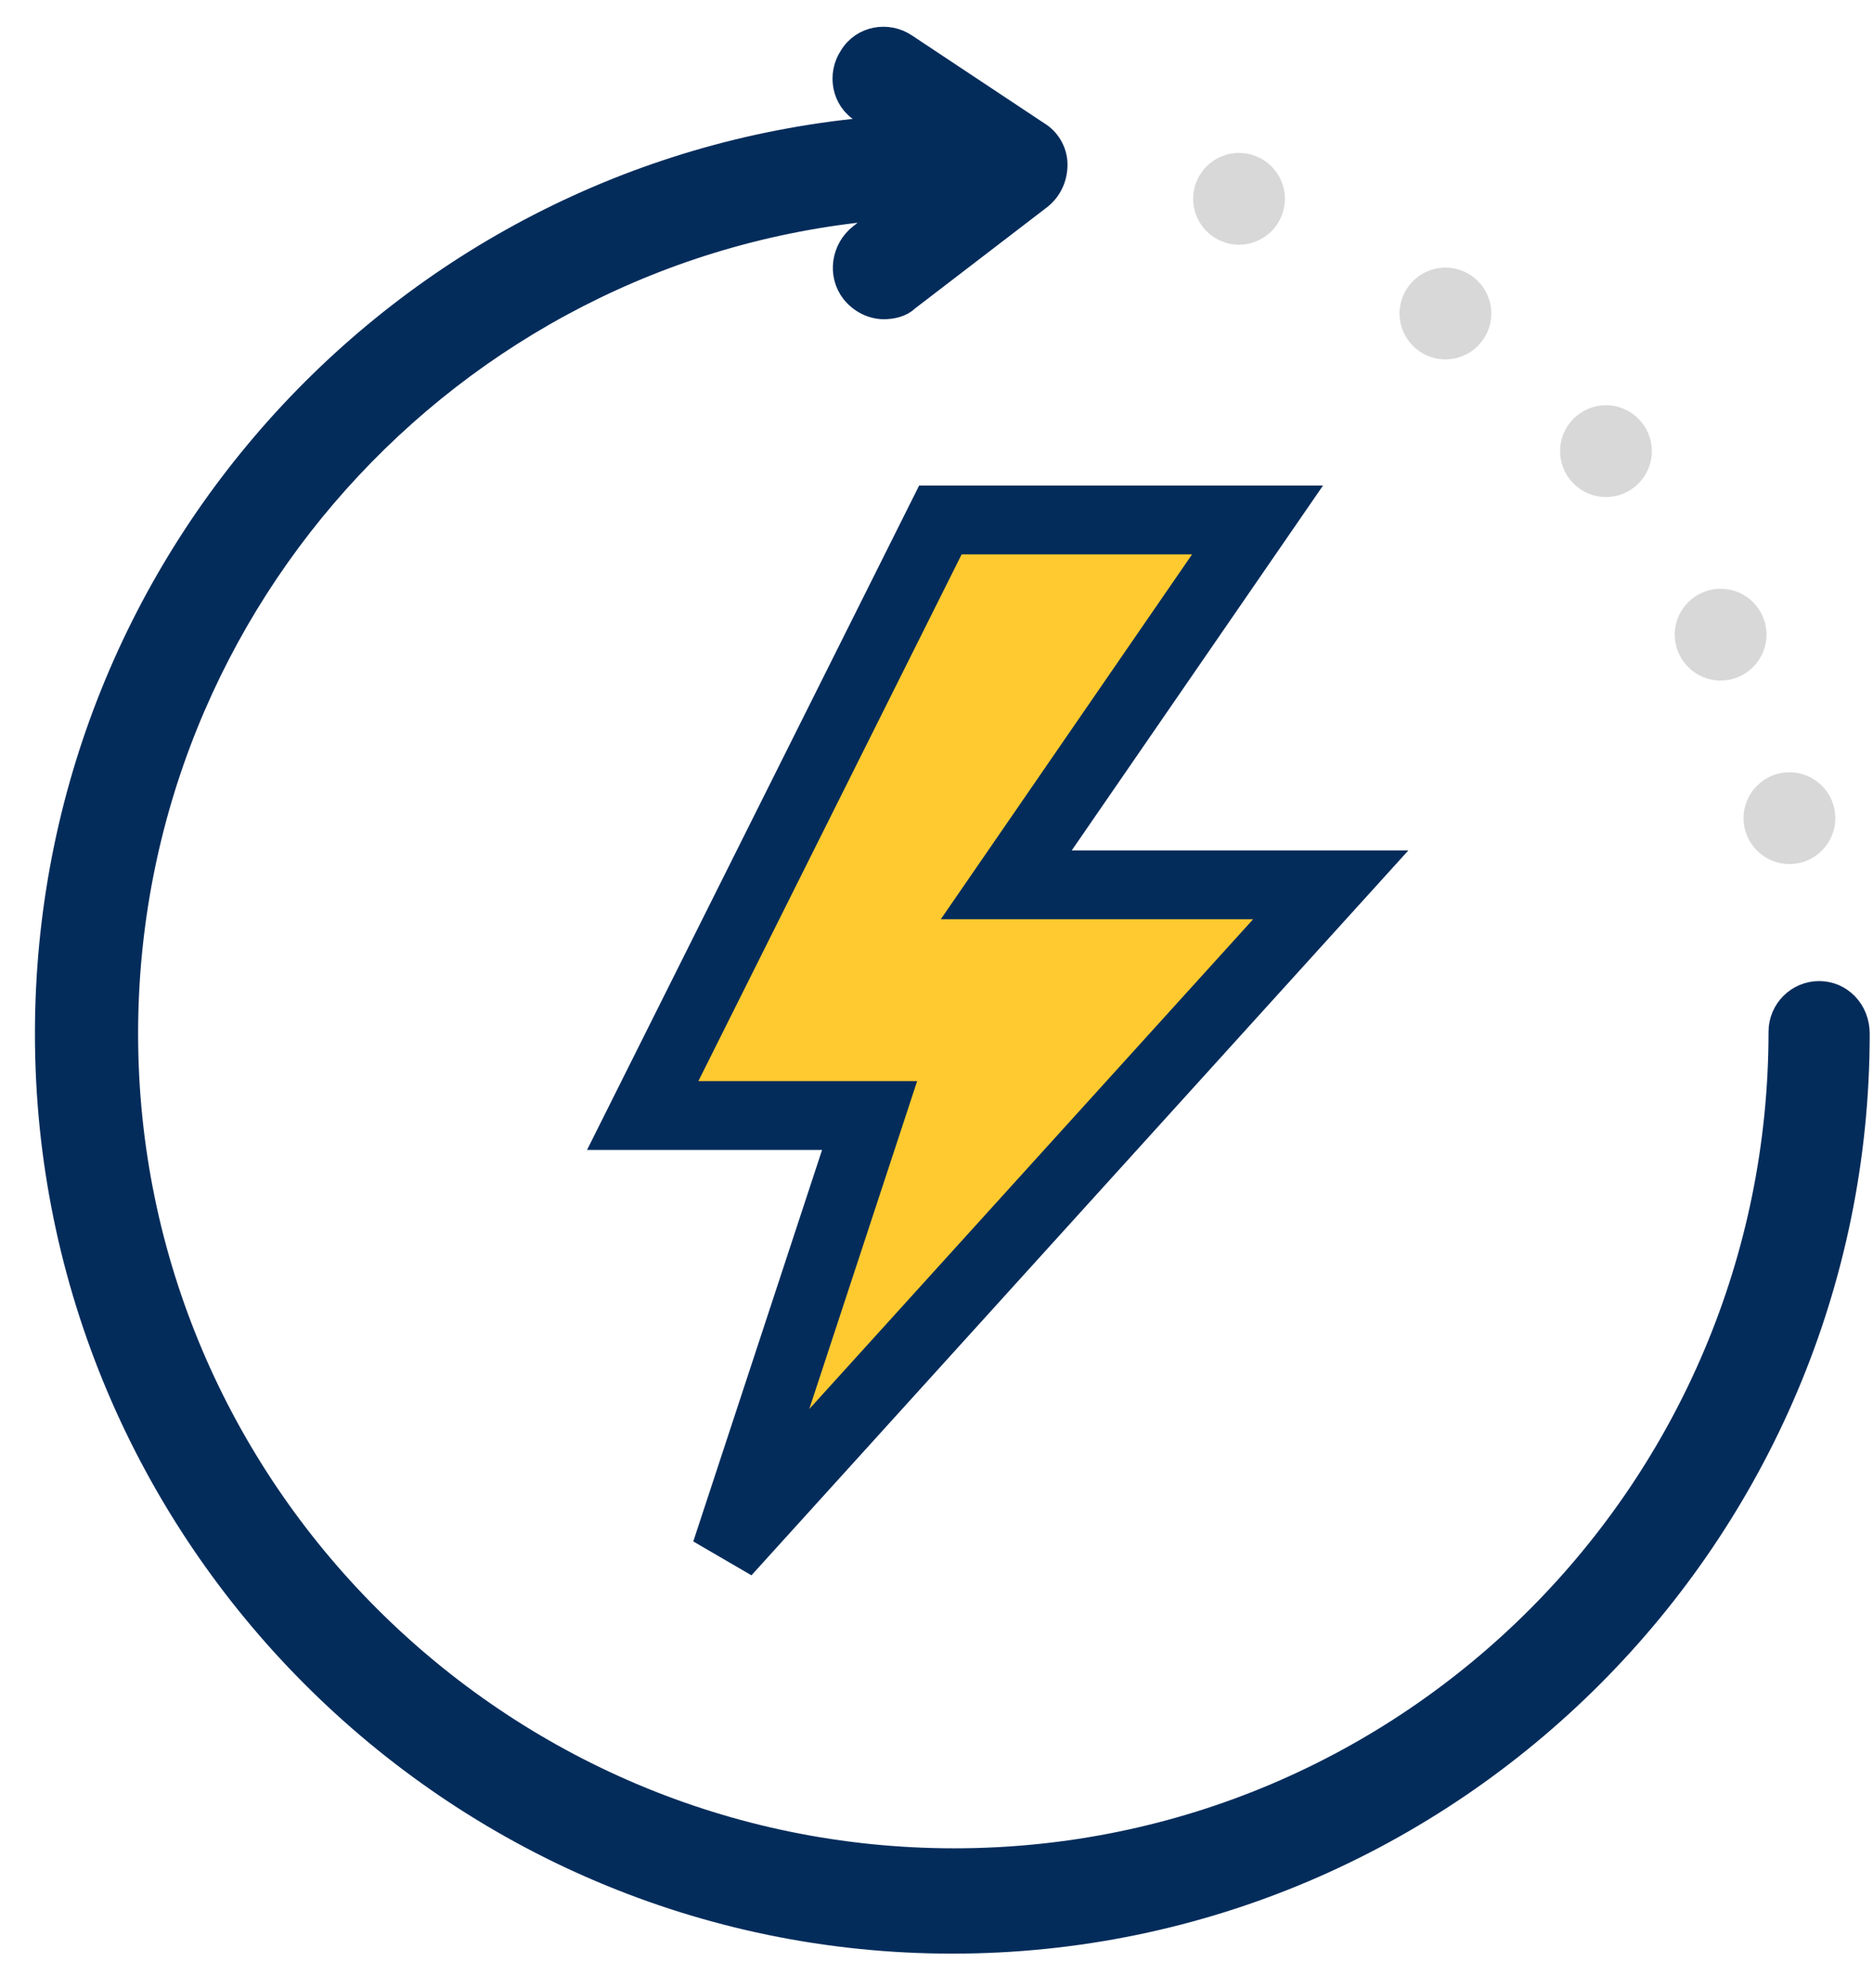
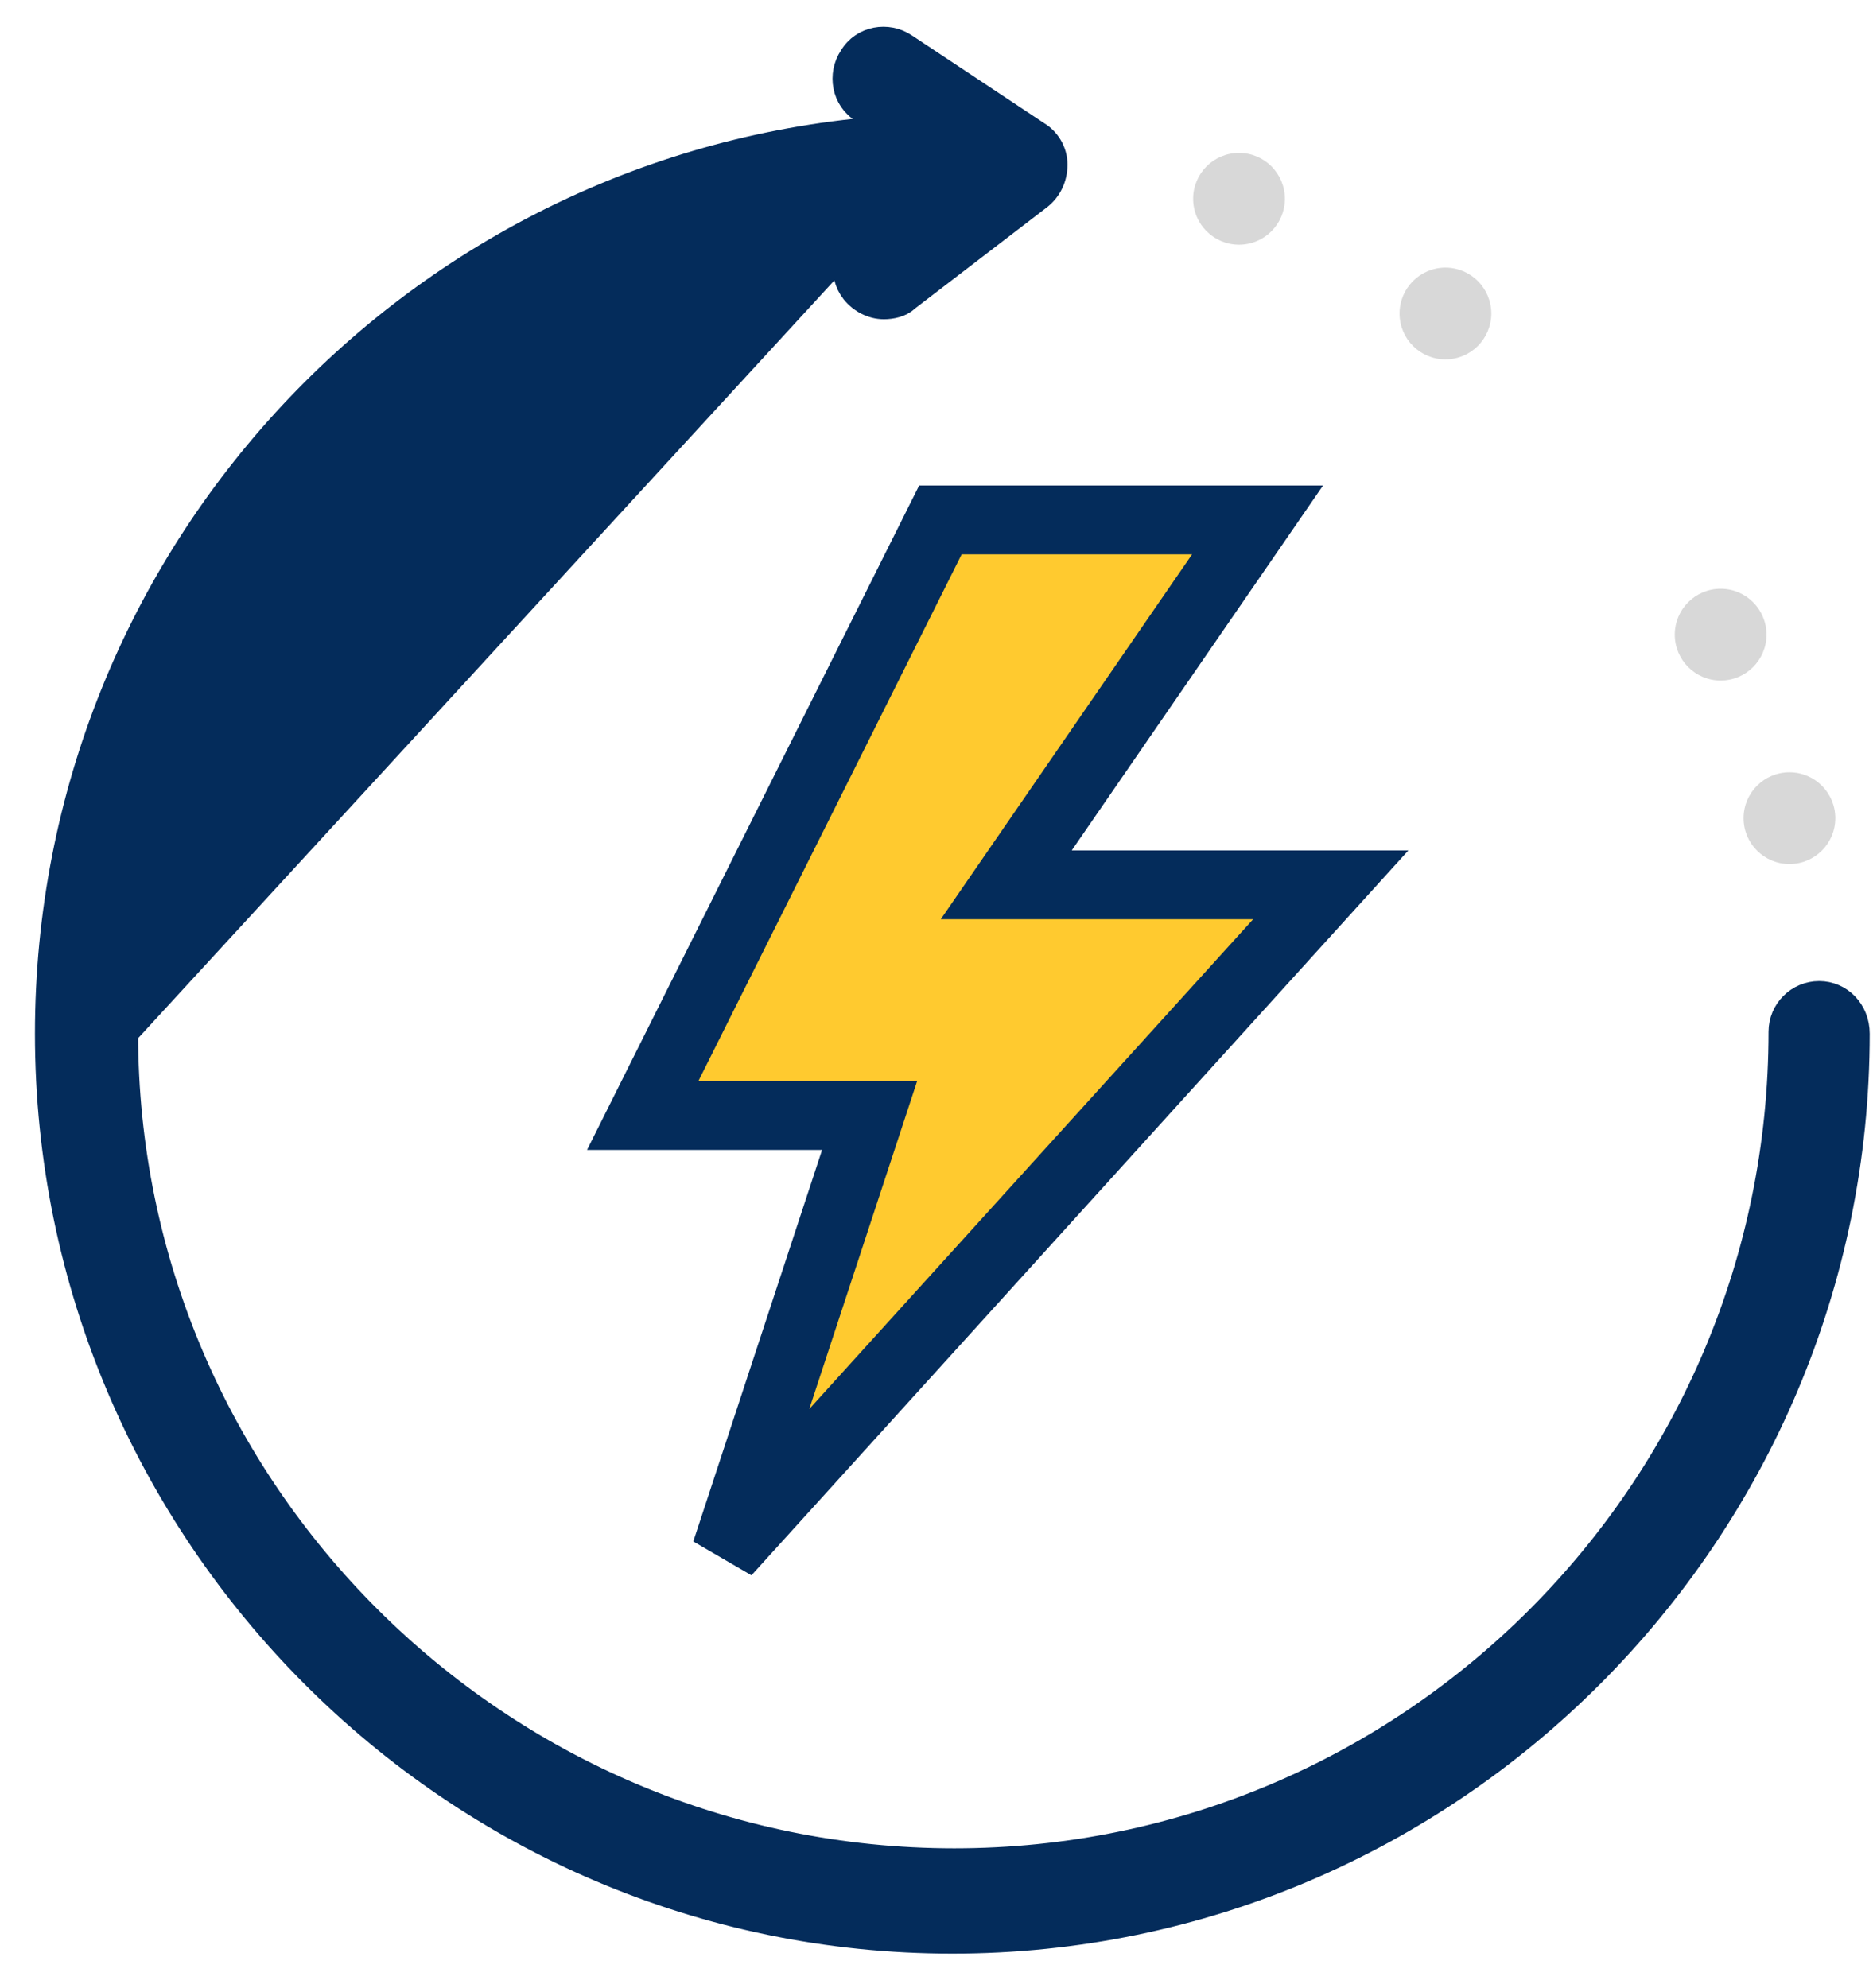
<svg xmlns="http://www.w3.org/2000/svg" width="49px" height="52px" viewBox="0 0 49 52" version="1.1">
  <title>noun_Energy_2496526 2@3x</title>
  <g id="Page-1" stroke="none" stroke-width="1" fill="none" fill-rule="evenodd">
    <g id="LR-interior-Desktop-@2x-Copy" transform="translate(-287, -2553)" fill-rule="nonzero">
      <g id="Group-9-Copy" transform="translate(227, 2554)">
        <g id="noun_Energy_2496526-2" transform="translate(61, 0)">
          <g id="noun_Energy_2496526">
-             <path d="M46.591,24.961 C46.027,24.961 45.567,25.423 45.567,25.987 C45.567,37.945 35.892,47.645 23.965,47.645 C12.039,47.645 2.313,37.945 2.313,26.039 C2.313,14.594 11.22,5.203 22.43,4.433 L21.508,5.151 C21.048,5.511 20.945,6.178 21.304,6.64 C21.508,6.896 21.816,7.05 22.123,7.05 C22.327,7.05 22.583,6.999 22.737,6.845 L26.218,4.176 C26.474,3.971 26.627,3.663 26.627,3.304 C26.627,2.945 26.422,2.637 26.167,2.483 L22.686,0.173 C22.225,-0.135 21.56,-0.032 21.253,0.481 C20.945,0.943 21.048,1.61 21.56,1.918 L22.225,2.329 C9.94,3.201 0.214,13.465 0.214,26.039 C0.214,39.125 10.861,49.8 23.914,49.8 C36.967,49.8 47.614,39.125 47.614,26.039 C47.614,25.423 47.154,24.961 46.591,24.961 Z" id="Path" stroke="#042C5B" stroke-width="0.6" fill="#042C5B" />
+             <path d="M46.591,24.961 C46.027,24.961 45.567,25.423 45.567,25.987 C45.567,37.945 35.892,47.645 23.965,47.645 C12.039,47.645 2.313,37.945 2.313,26.039 L21.508,5.151 C21.048,5.511 20.945,6.178 21.304,6.64 C21.508,6.896 21.816,7.05 22.123,7.05 C22.327,7.05 22.583,6.999 22.737,6.845 L26.218,4.176 C26.474,3.971 26.627,3.663 26.627,3.304 C26.627,2.945 26.422,2.637 26.167,2.483 L22.686,0.173 C22.225,-0.135 21.56,-0.032 21.253,0.481 C20.945,0.943 21.048,1.61 21.56,1.918 L22.225,2.329 C9.94,3.201 0.214,13.465 0.214,26.039 C0.214,39.125 10.861,49.8 23.914,49.8 C36.967,49.8 47.614,39.125 47.614,26.039 C47.614,25.423 47.154,24.961 46.591,24.961 Z" id="Path" stroke="#042C5B" stroke-width="0.6" fill="#042C5B" />
            <circle id="Oval" fill="#D8D8D8" cx="45.814" cy="20.4" r="1.2" />
            <circle id="Oval" fill="#D8D8D8" cx="44.014" cy="15.6" r="1.2" />
-             <circle id="Oval" fill="#D8D8D8" cx="41.014" cy="10.8" r="1.2" />
            <circle id="Oval" fill="#D8D8D8" cx="36.814" cy="7.2" r="1.2" />
            <circle id="Oval" fill="#D8D8D8" cx="31.414" cy="4.2" r="1.2" />
            <polygon id="Path" stroke="#042C5B" stroke-width="1.8" fill="#FFCA2F" points="23.602 12.6 15.814 28.178 21.75 28.178 17.992 39.6 33.814 22.144 25.325 22.144 31.899 12.6" />
          </g>
        </g>
      </g>
    </g>
  </g>
</svg>